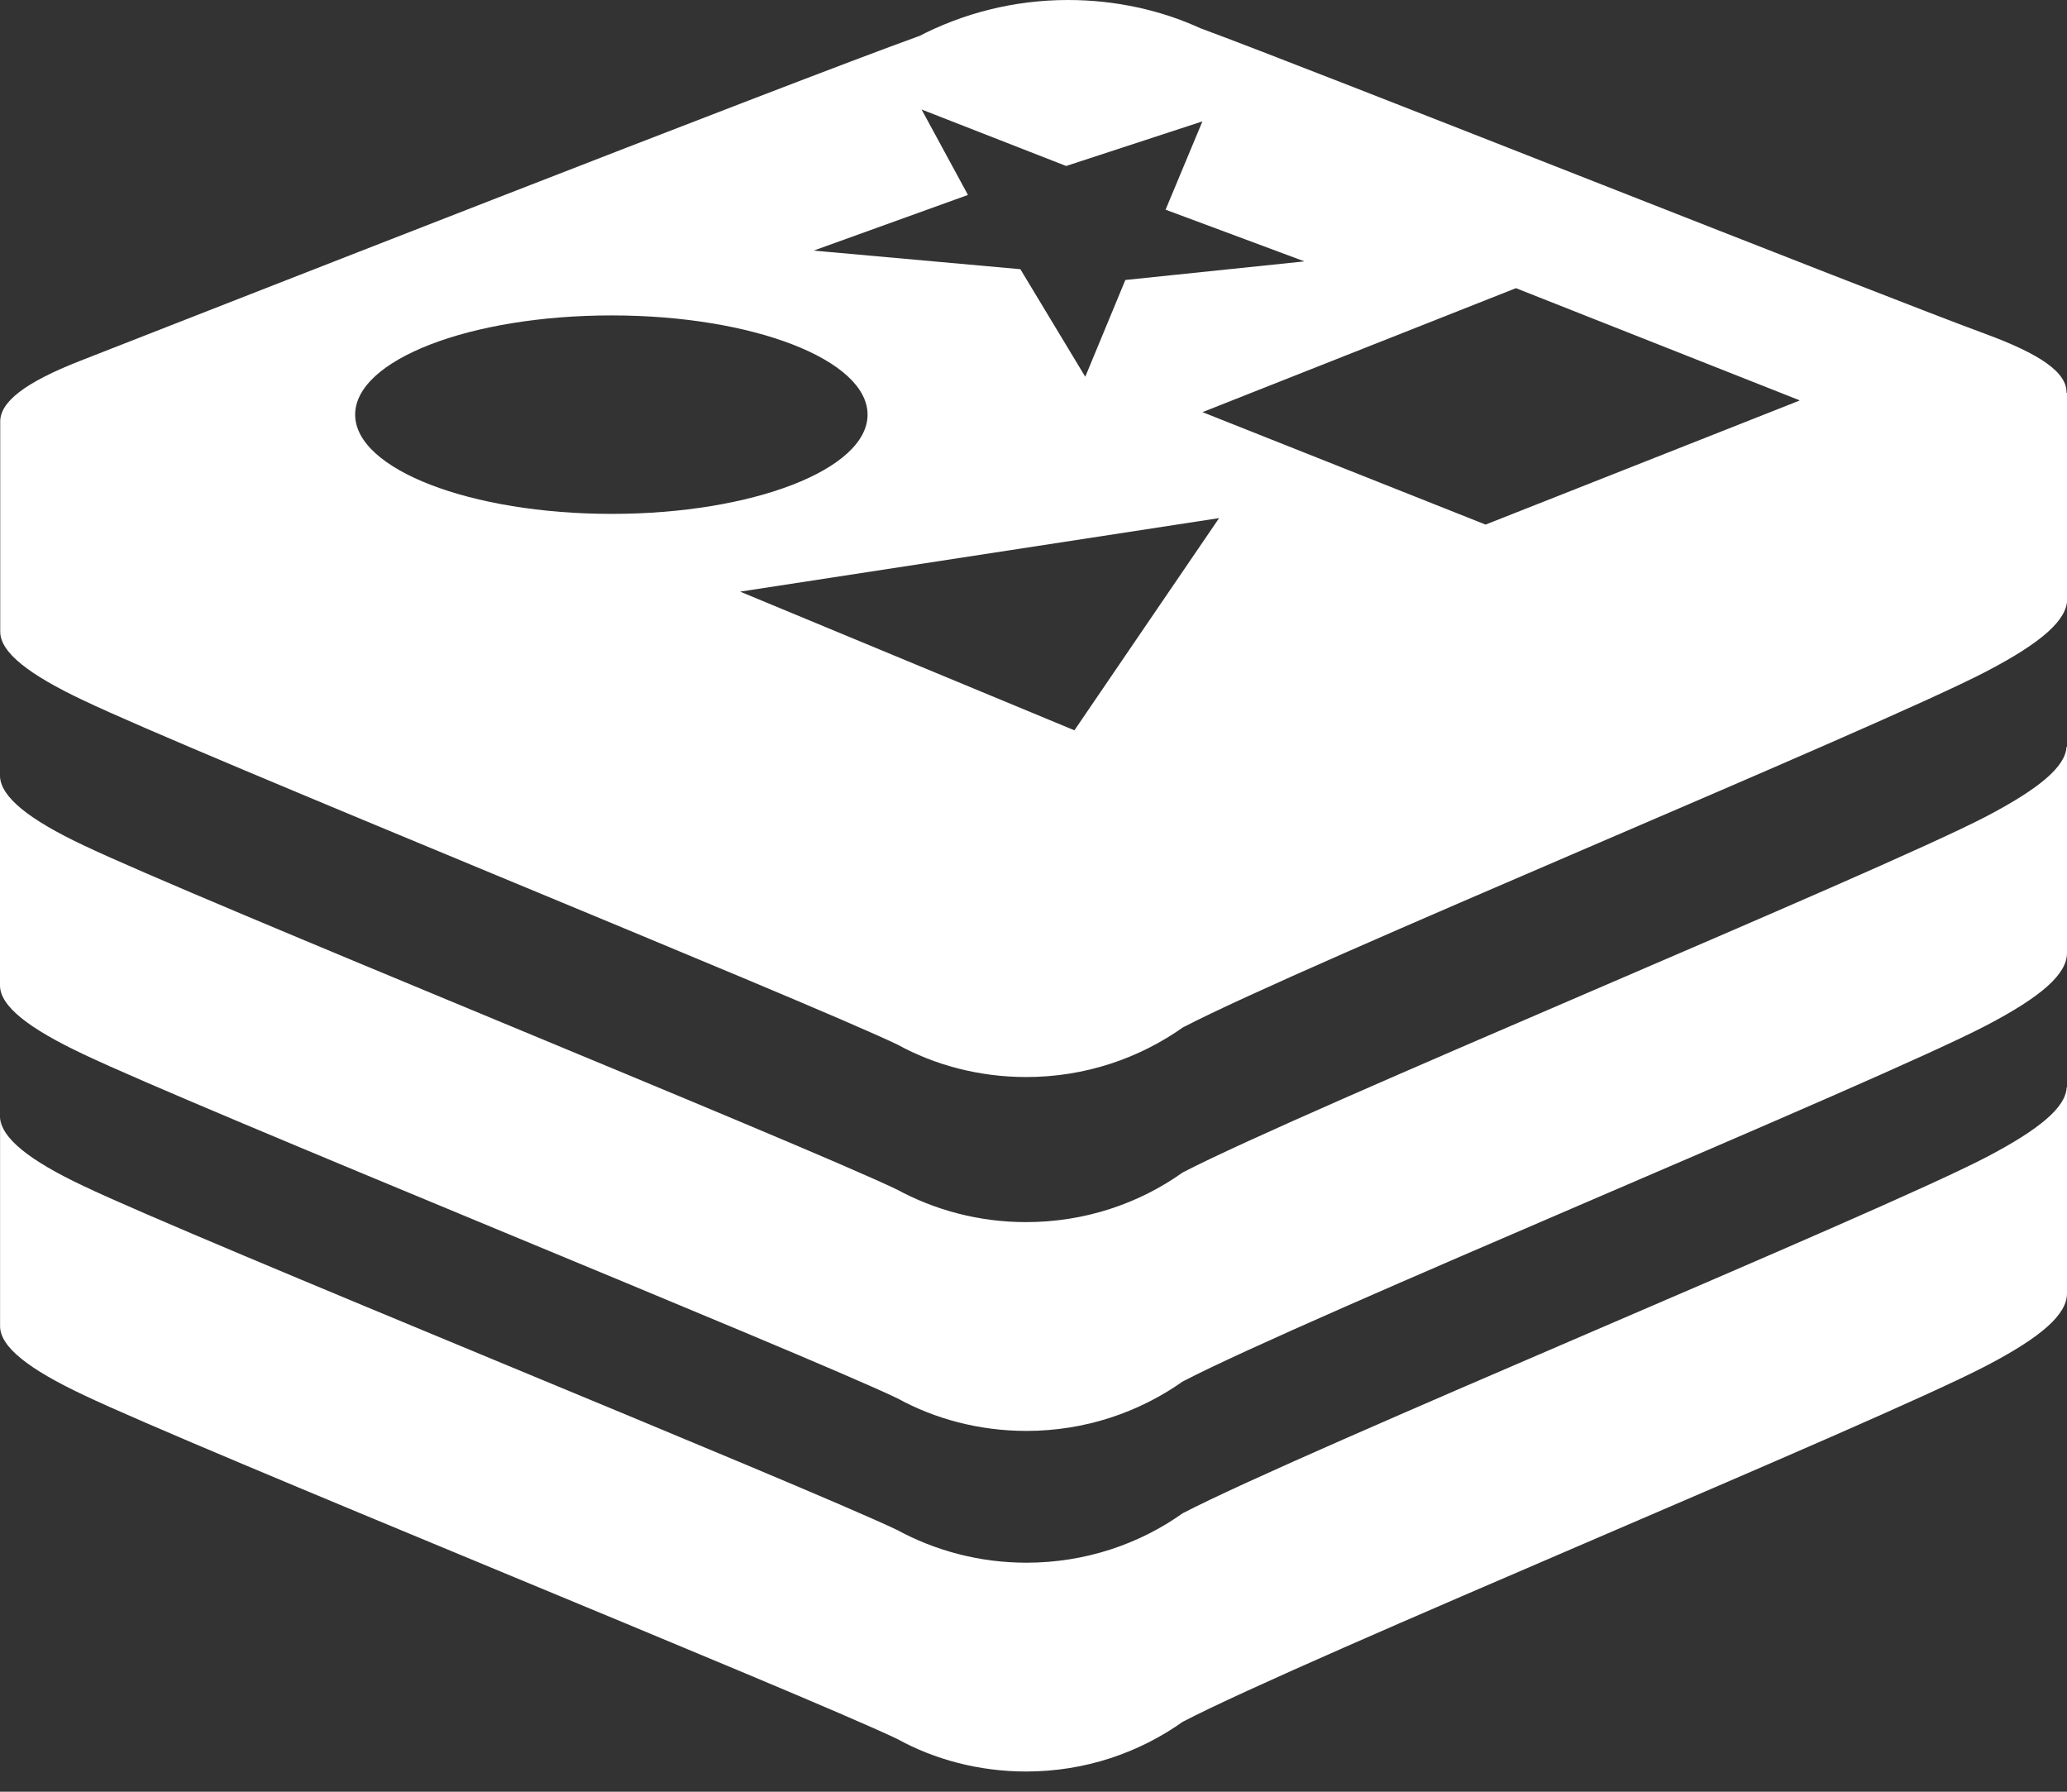
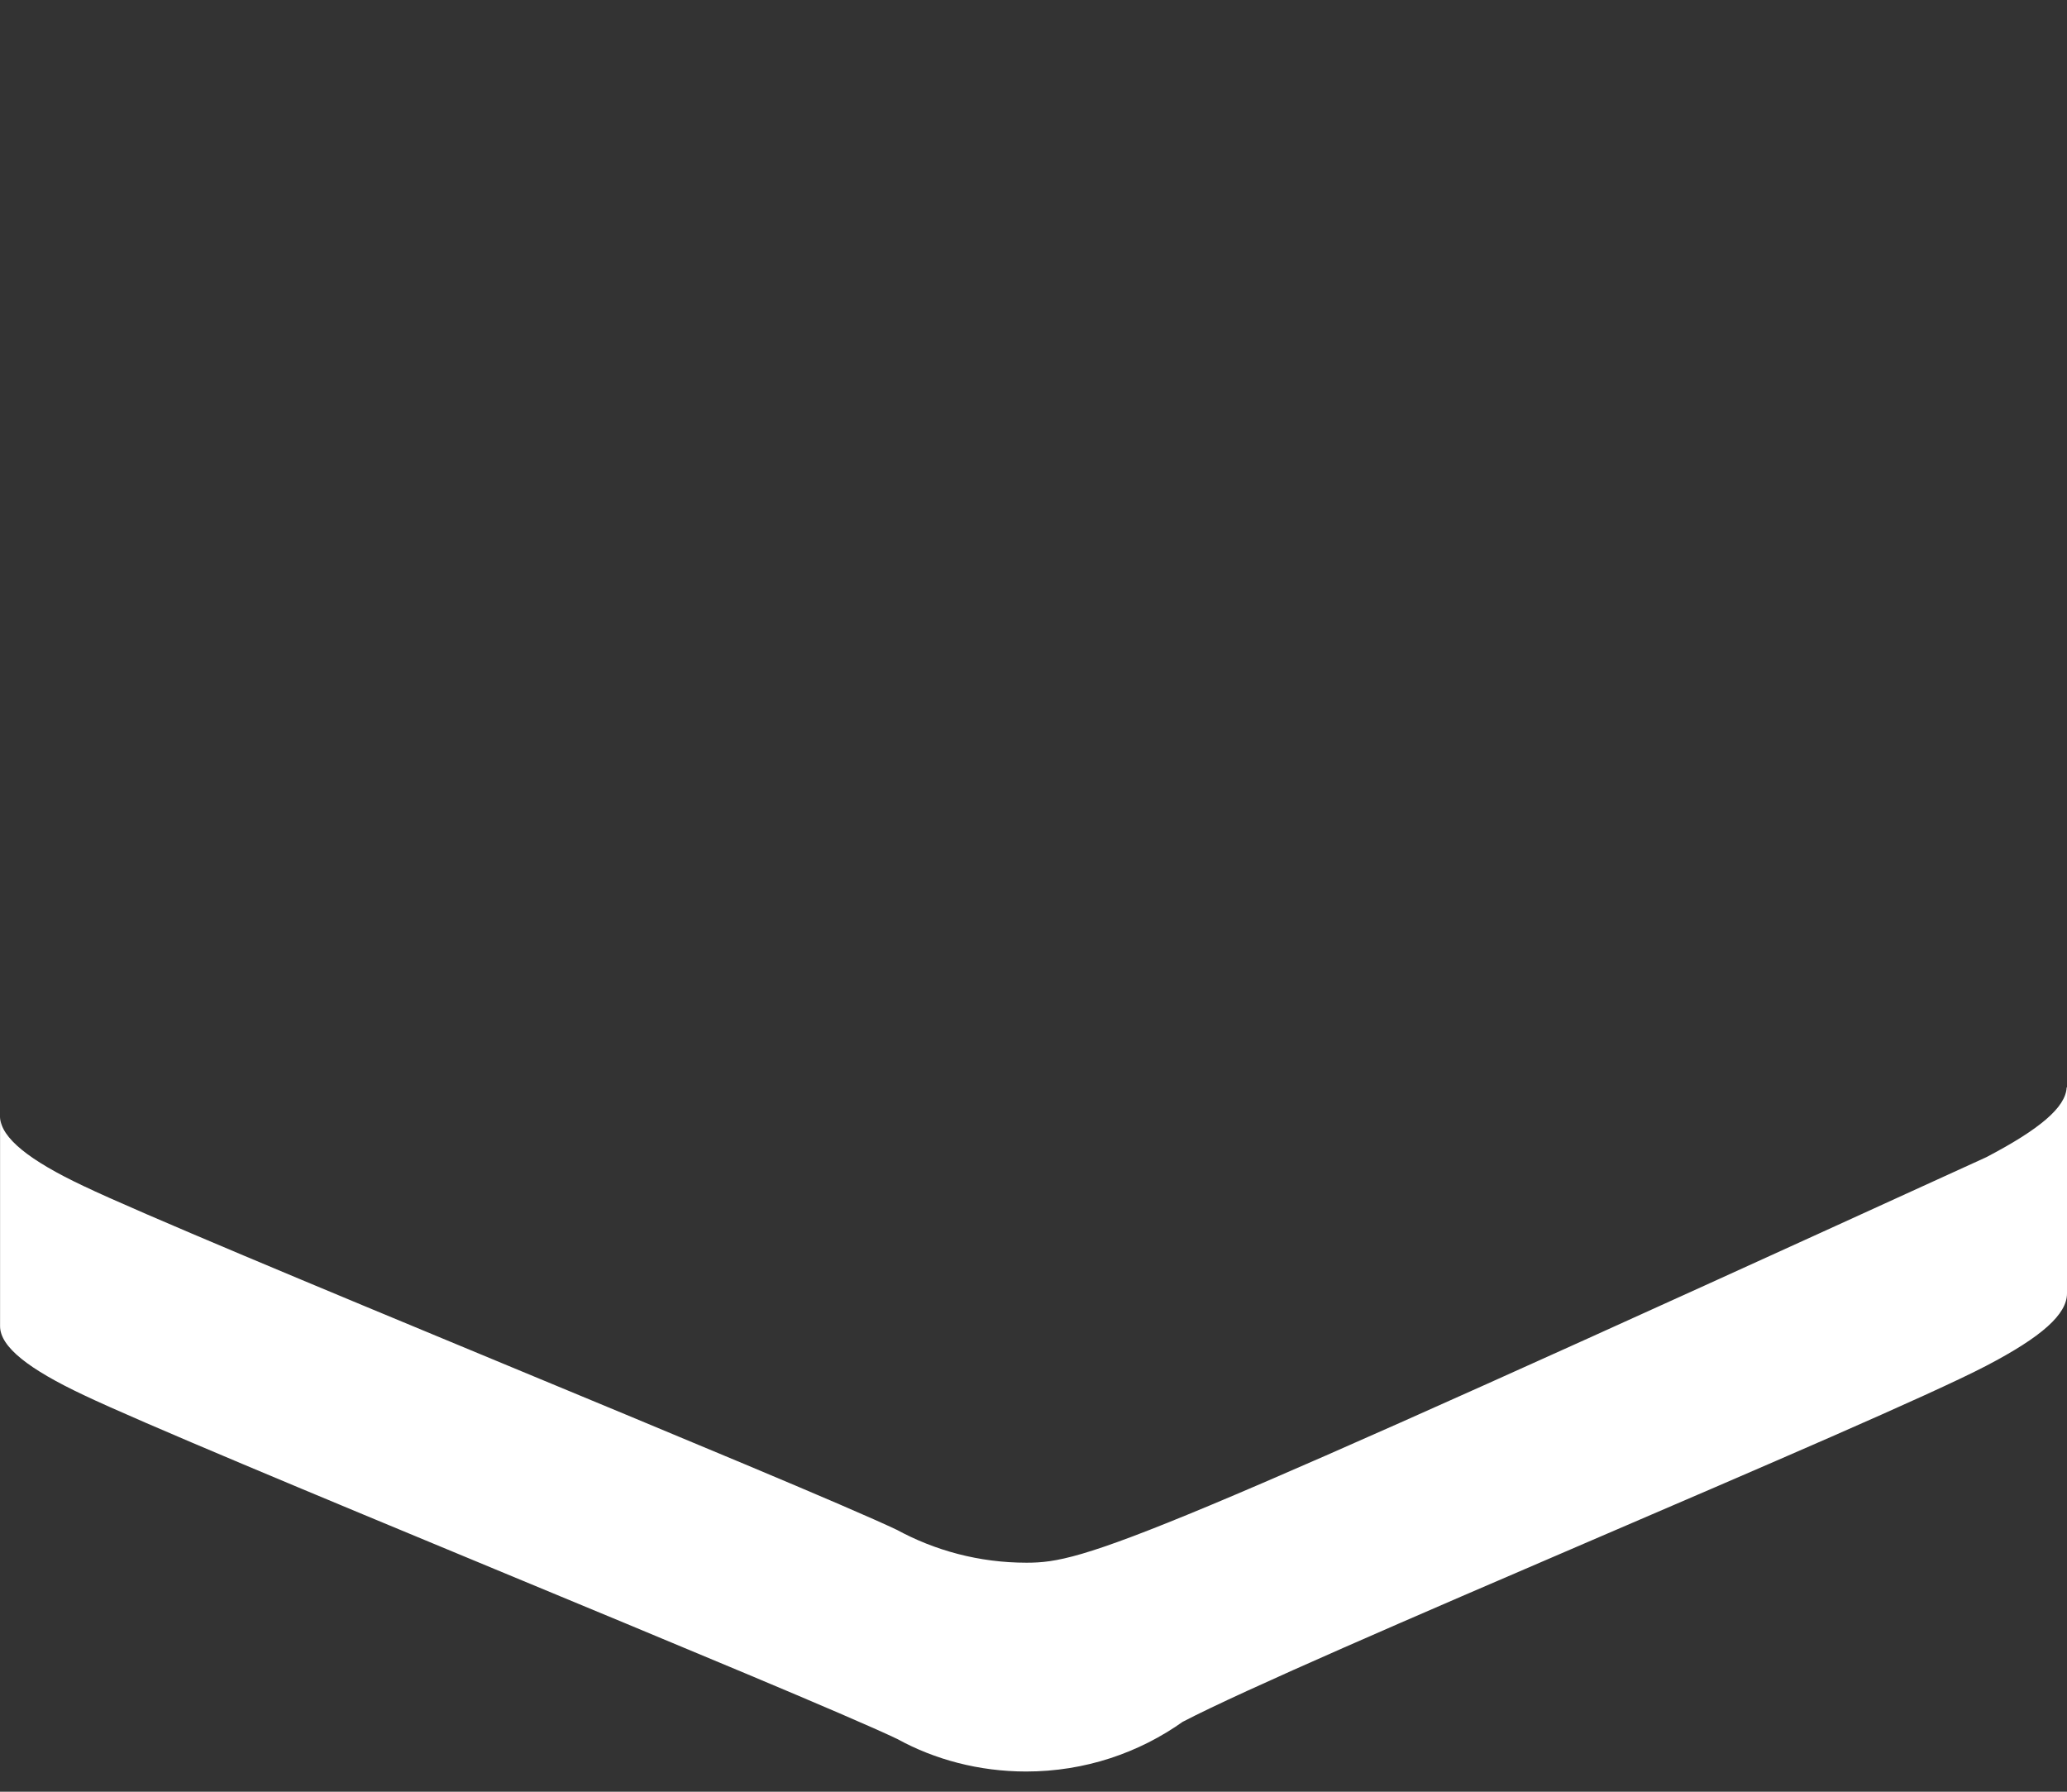
<svg xmlns="http://www.w3.org/2000/svg" width="90" height="78" viewBox="0 0 90 78" fill="none">
  <rect x="0" y="0" width="90" height="78" fill="#333333" stroke="none" />
-   <path d="M89.984 47.343C89.945 48.202 88.811 49.163 86.477 50.381C81.672 52.882 56.79 63.132 51.496 65.877C49.603 67.224 47.241 68.03 44.695 68.03C42.635 68.03 40.7 67.503 39.012 66.578L39.073 66.61C34.882 64.61 8.412 53.913 3.642 51.634C1.26 50.509 0.045 49.535 0.003 48.635V57.732C0.003 58.638 1.257 59.606 3.642 60.731C8.412 63.01 34.891 73.707 39.073 75.706C40.693 76.597 42.625 77.12 44.679 77.12C47.234 77.12 49.6 76.31 51.532 74.931L51.496 74.957C56.79 72.196 81.672 61.968 86.477 59.461C88.92 58.188 90 57.211 90 56.305C90 55.398 90 47.334 90 47.334L89.984 47.343Z" fill="white" />
-   <path d="M89.978 32.513C89.936 33.371 88.804 34.328 86.474 35.547C81.669 38.047 56.787 48.298 51.493 51.043C49.596 52.396 47.231 53.203 44.675 53.203C42.621 53.203 40.69 52.679 39.009 51.76L39.07 51.792C34.878 49.776 8.409 39.079 3.639 36.8C1.257 35.675 0.042 34.701 0 33.801V42.898C0 43.804 1.254 44.772 3.639 45.897C8.409 48.176 34.885 58.873 39.07 60.872C40.696 61.766 42.631 62.293 44.691 62.293C47.24 62.293 49.6 61.486 51.531 60.117L51.496 60.142C56.79 57.381 81.672 47.147 86.477 44.646C88.92 43.37 90 42.396 90 41.483C90 40.571 90 32.513 90 32.513H89.978Z" fill="white" />
-   <path d="M89.978 17.129C90.023 16.213 88.827 15.412 86.419 14.525C81.756 12.812 57.002 2.967 52.271 1.231C50.574 0.453 48.594 0 46.505 0C44.145 0 41.921 0.579 39.964 1.601L40.041 1.562C34.477 3.561 8.142 13.889 3.459 15.721C1.116 16.644 -0.032 17.495 0.01 18.402V27.498C0.01 28.405 1.263 29.372 3.648 30.497C8.418 32.776 34.895 43.476 39.08 45.476C40.7 46.366 42.631 46.887 44.685 46.887C47.241 46.887 49.606 46.077 51.541 44.701L51.506 44.727C56.8 41.966 81.682 31.731 86.487 29.231C88.93 27.955 90.01 26.981 90.01 26.068C90.01 25.155 90.01 17.097 90.01 17.097H89.981L89.978 17.129ZM32.227 25.756L53.081 22.555L46.781 31.793L32.227 25.756ZM78.355 17.438L64.684 22.837L52.358 17.942L66.006 12.545L78.342 17.421L78.355 17.438ZM42.146 8.486L40.127 4.767L46.421 7.226L52.355 5.284L50.751 9.129L56.797 11.379L48.999 12.189L47.254 16.402L44.428 11.719L35.428 10.909L42.149 8.486H42.146ZM26.631 13.731C32.789 13.731 37.775 15.666 37.775 18.051C37.775 20.436 32.764 22.371 26.631 22.371C20.498 22.371 15.464 20.433 15.464 18.051C15.464 15.67 20.456 13.731 26.631 13.731Z" fill="white" />
+   <path d="M89.984 47.343C89.945 48.202 88.811 49.163 86.477 50.381C49.603 67.224 47.241 68.03 44.695 68.03C42.635 68.03 40.7 67.503 39.012 66.578L39.073 66.61C34.882 64.61 8.412 53.913 3.642 51.634C1.26 50.509 0.045 49.535 0.003 48.635V57.732C0.003 58.638 1.257 59.606 3.642 60.731C8.412 63.01 34.891 73.707 39.073 75.706C40.693 76.597 42.625 77.12 44.679 77.12C47.234 77.12 49.6 76.31 51.532 74.931L51.496 74.957C56.79 72.196 81.672 61.968 86.477 59.461C88.92 58.188 90 57.211 90 56.305C90 55.398 90 47.334 90 47.334L89.984 47.343Z" fill="white" />
</svg>